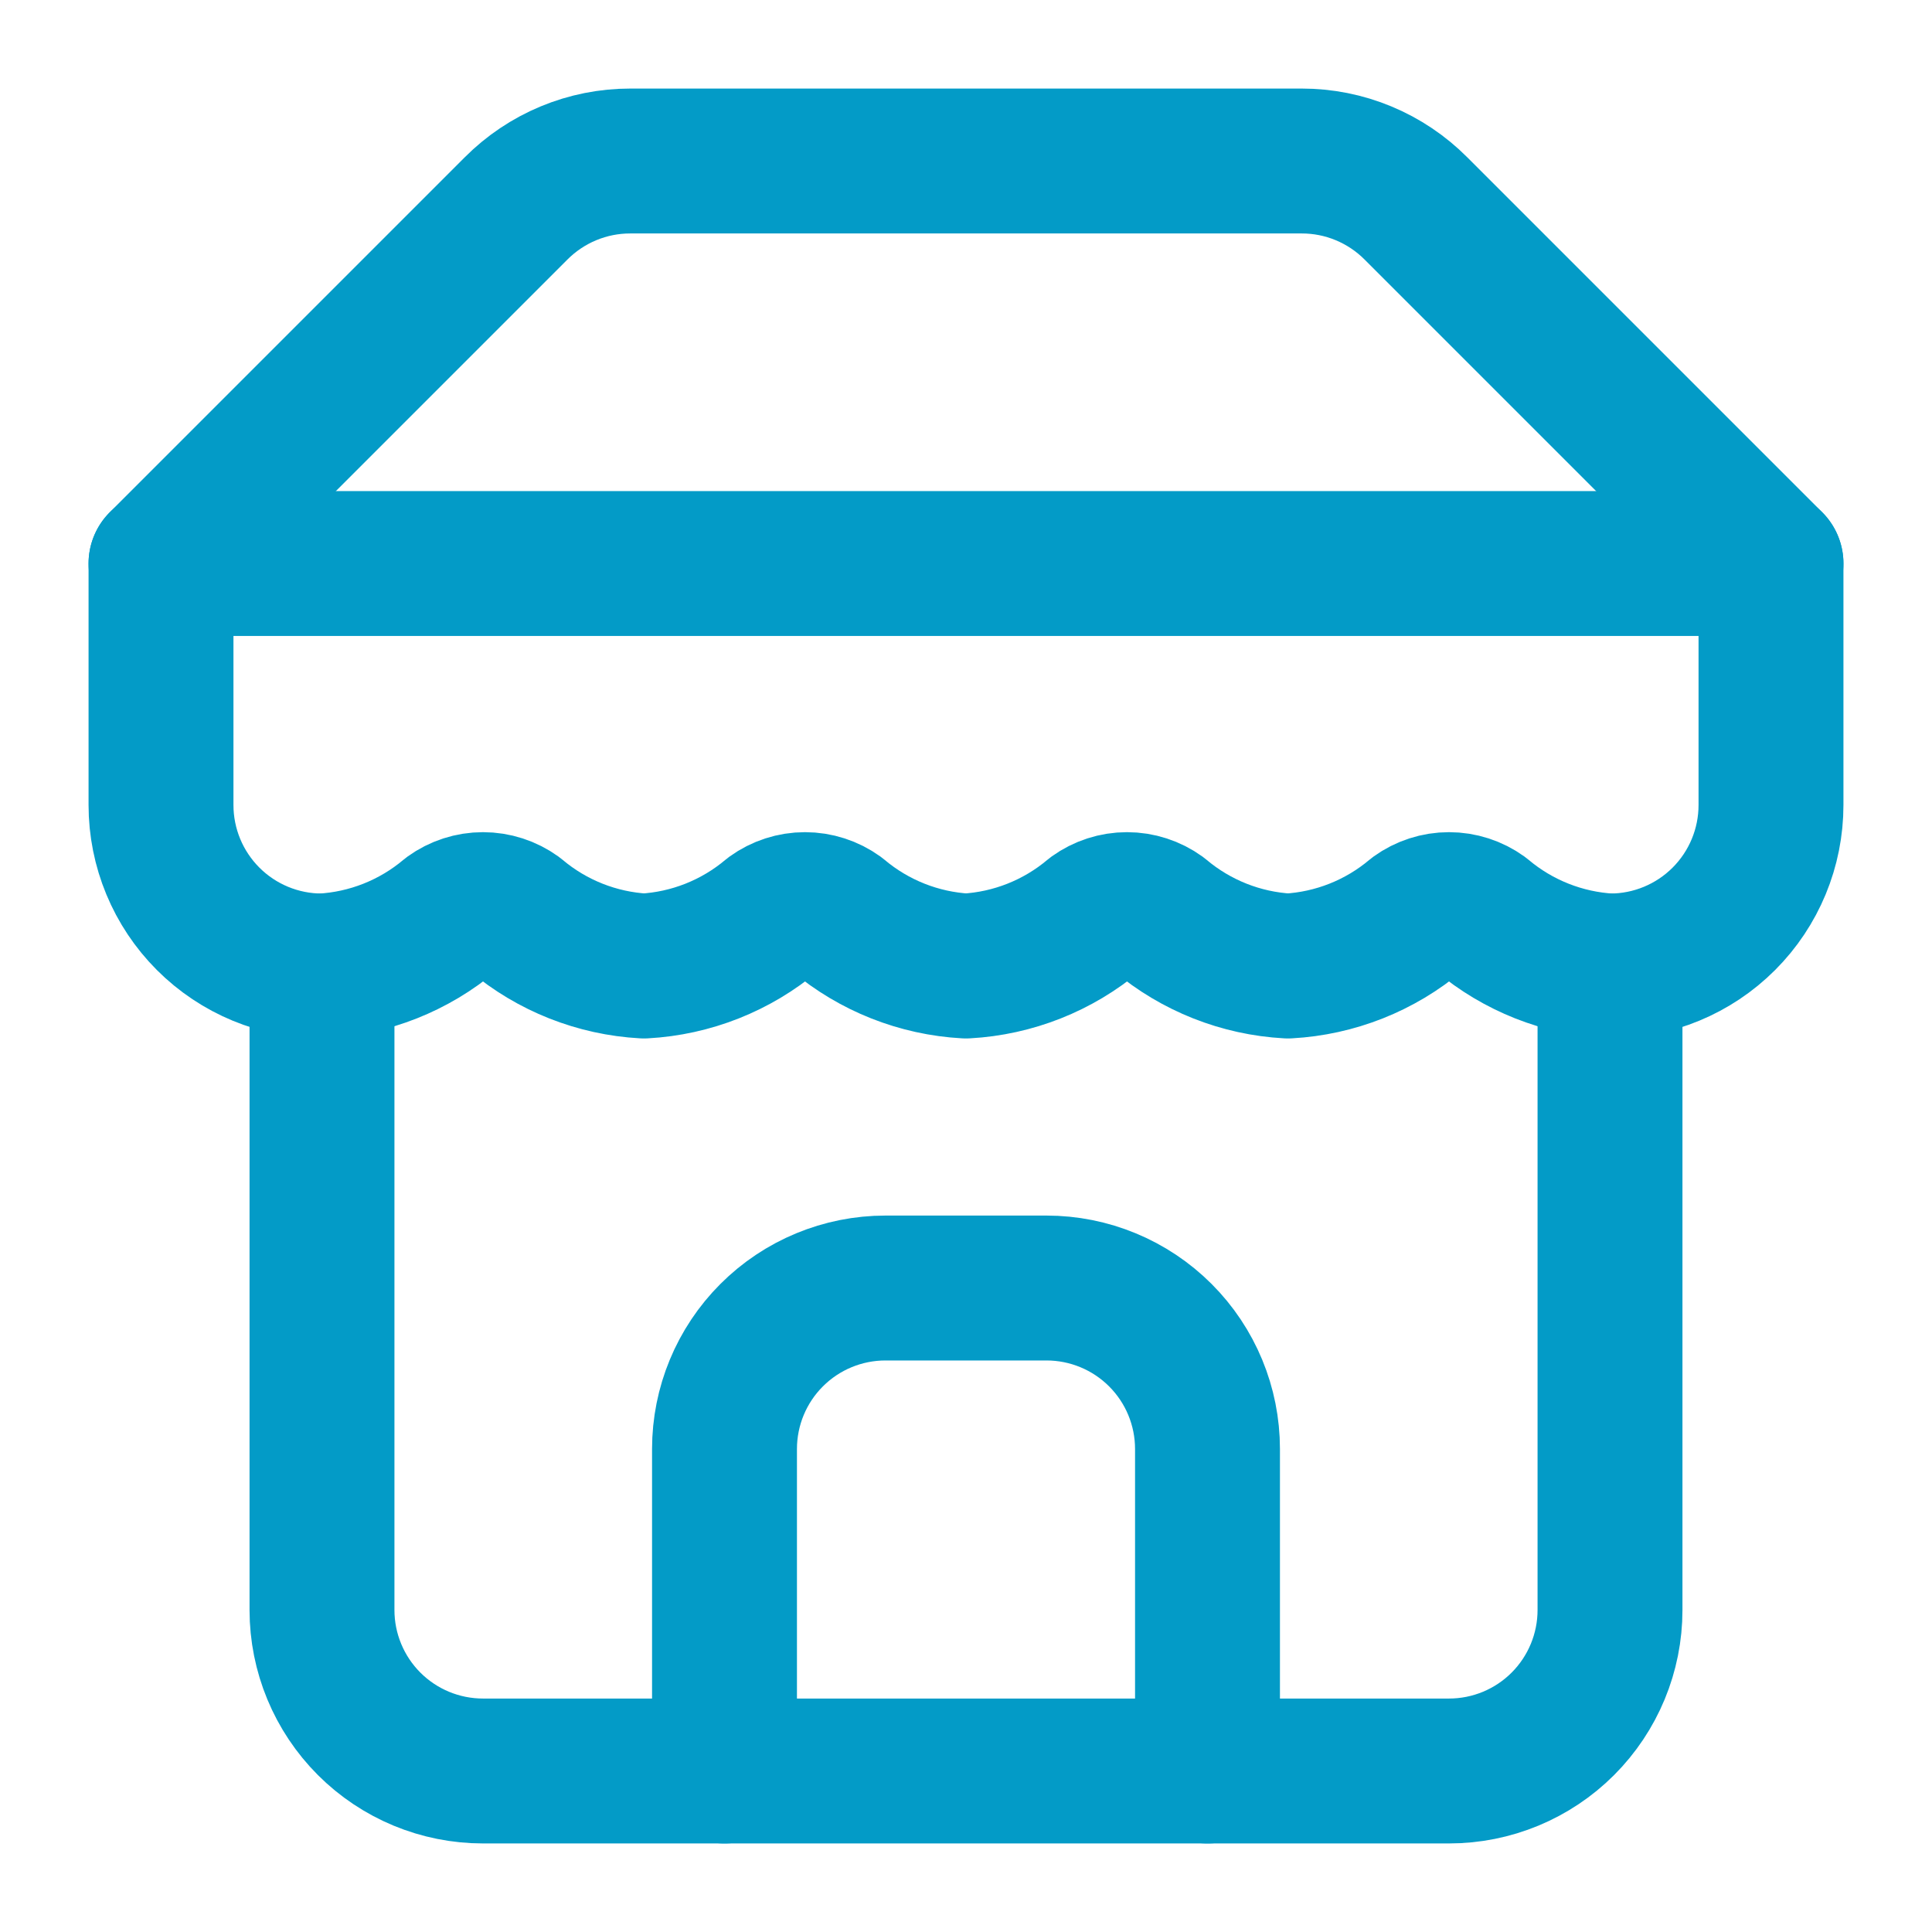
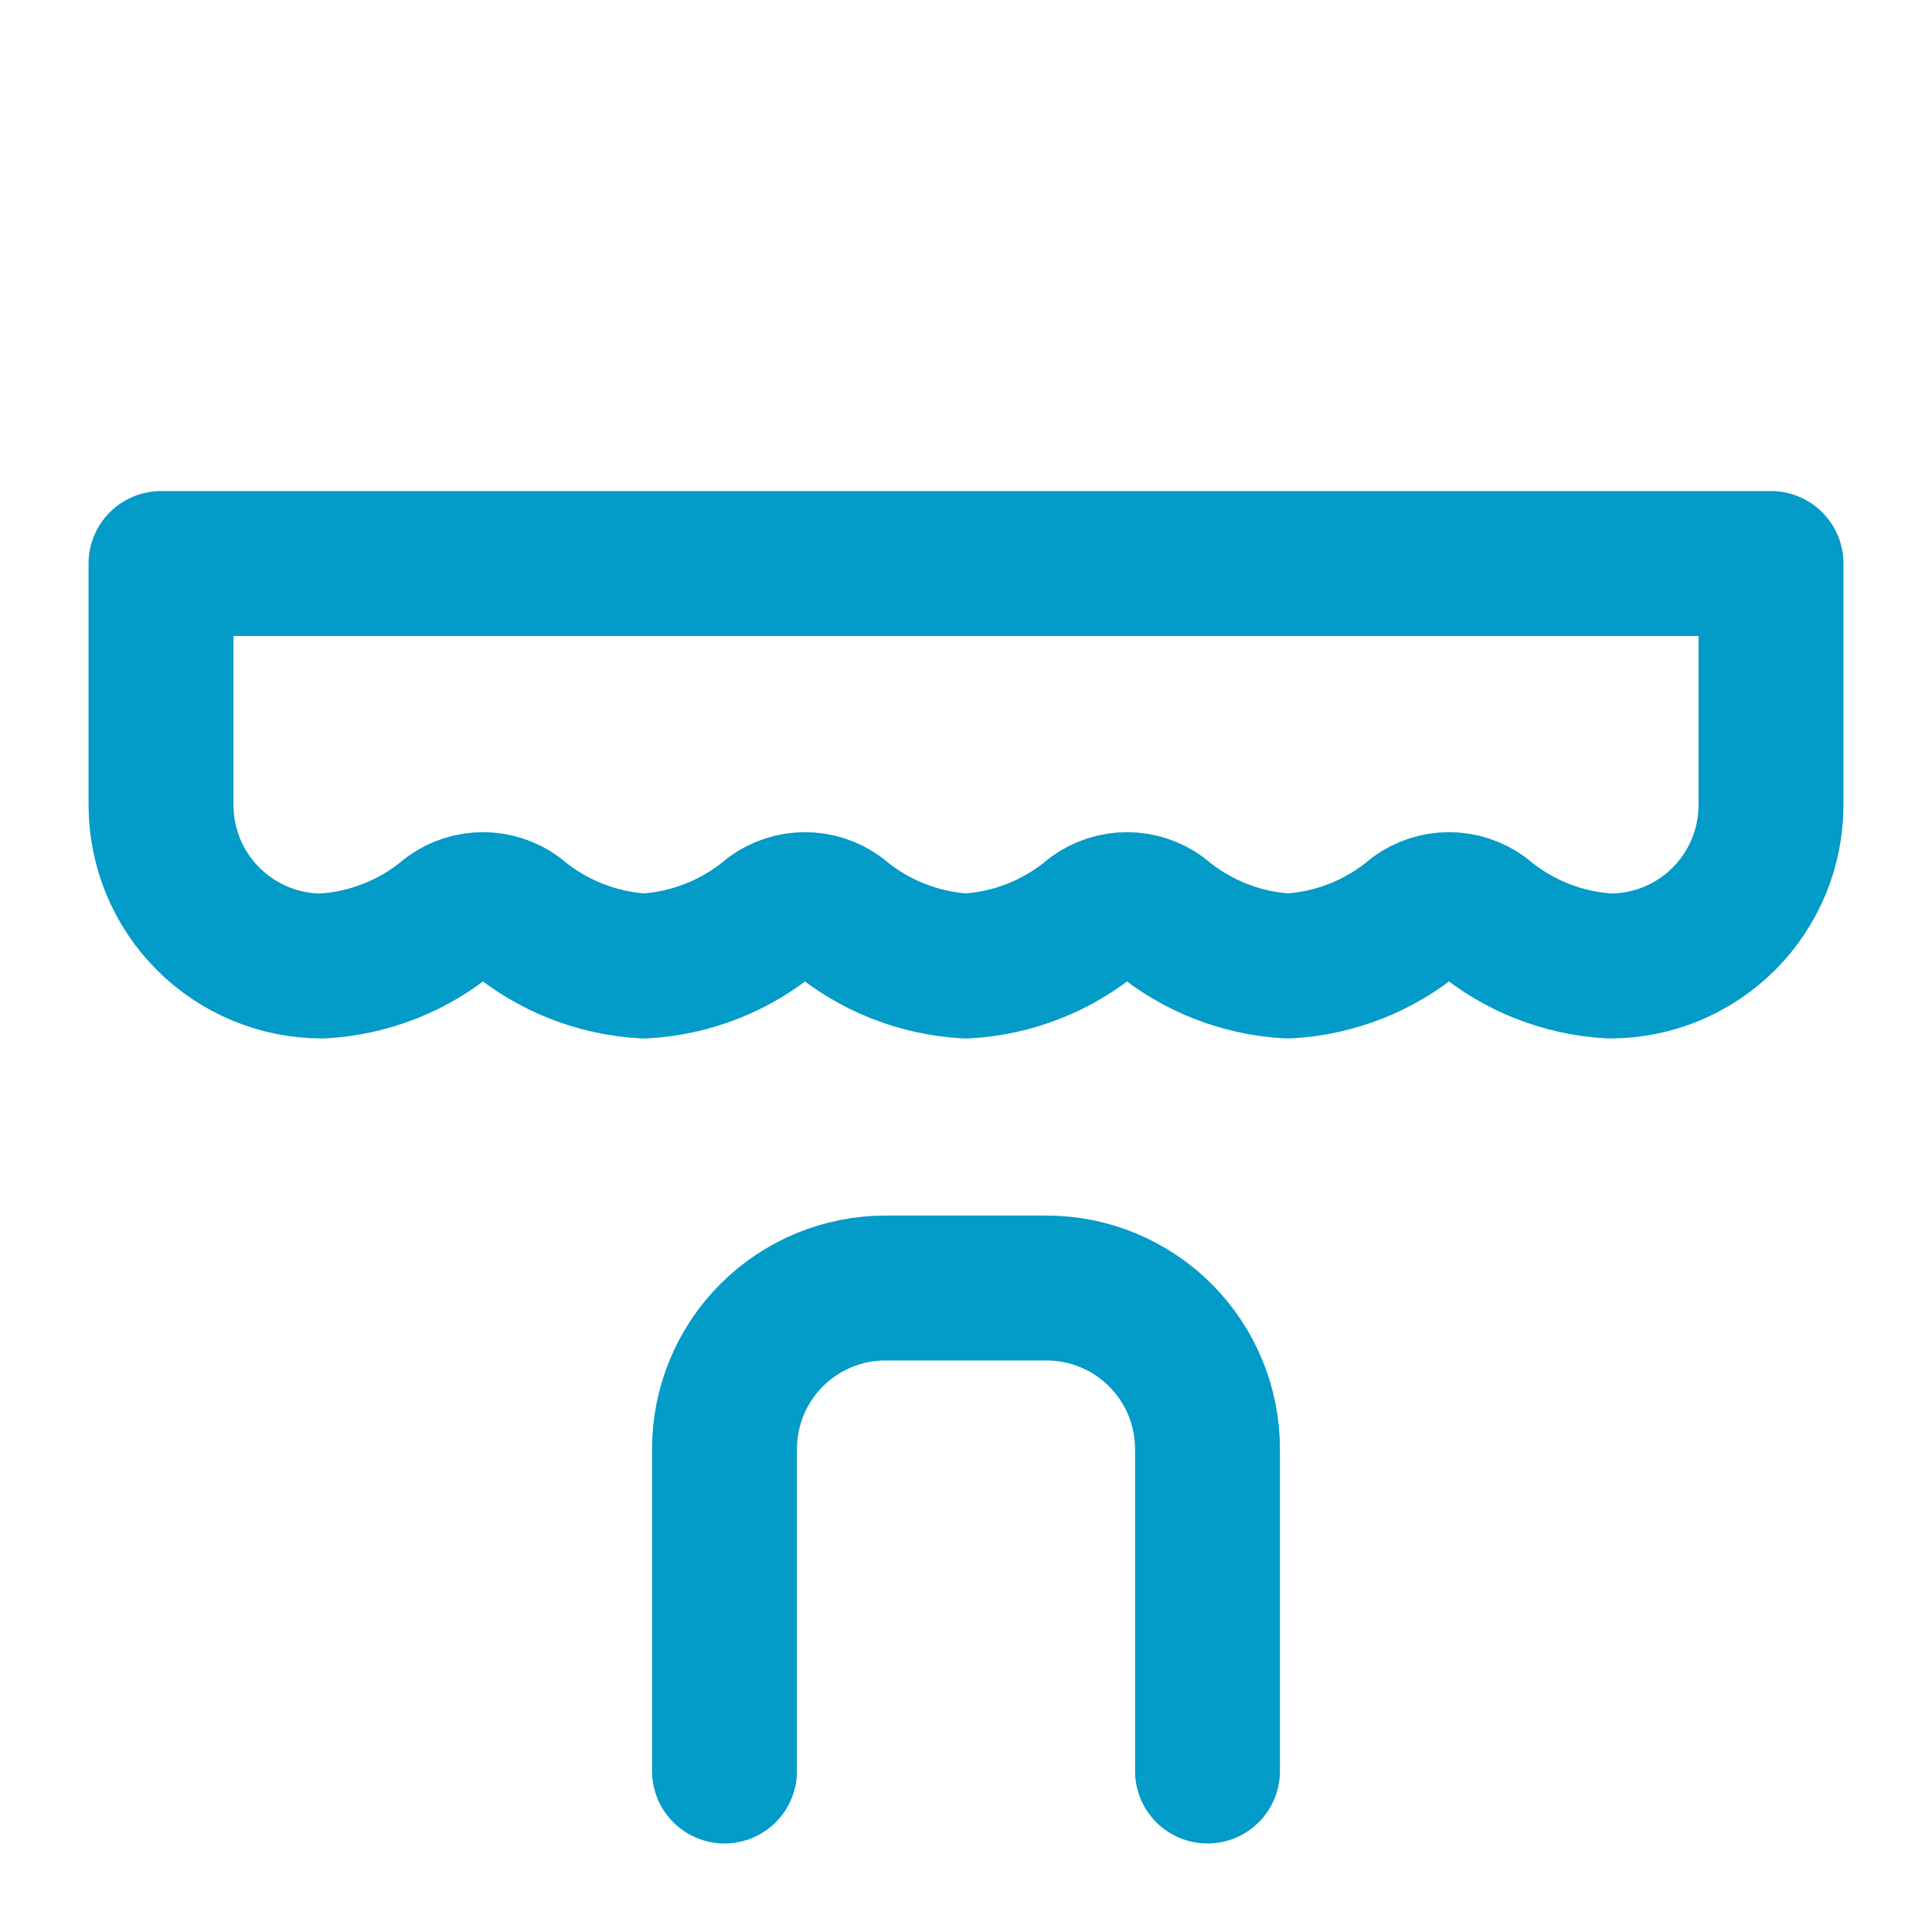
<svg xmlns="http://www.w3.org/2000/svg" width="80" height="80" viewBox="0 0 80 80" fill="none">
-   <path d="M6.667 23.333L21.367 8.633C21.987 8.01 22.724 7.515 23.537 7.177C24.349 6.839 25.22 6.666 26.1 6.667H53.9C54.78 6.666 55.651 6.839 56.463 7.177C57.276 7.515 58.013 8.01 58.633 8.633L73.333 23.333M13.333 40V66.667C13.333 68.435 14.036 70.13 15.286 71.381C16.536 72.631 18.232 73.333 20 73.333H60C61.768 73.333 63.464 72.631 64.714 71.381C65.964 70.13 66.667 68.435 66.667 66.667V40" stroke="#039BC7" stroke-width="6" stroke-linecap="round" stroke-linejoin="round" />
  <path d="M50 73.334V60C50 58.232 49.298 56.536 48.047 55.286C46.797 54.036 45.101 53.334 43.333 53.334H36.667C34.898 53.334 33.203 54.036 31.953 55.286C30.702 56.536 30 58.232 30 60V73.334M6.667 23.334H73.333V33.334C73.333 35.102 72.631 36.797 71.381 38.047C70.13 39.298 68.435 40 66.667 40C64.719 39.893 62.859 39.156 61.367 37.9C60.969 37.613 60.491 37.458 60 37.458C59.509 37.458 59.031 37.613 58.633 37.9C57.141 39.156 55.281 39.893 53.333 40C51.386 39.893 49.526 39.156 48.033 37.9C47.636 37.613 47.157 37.458 46.667 37.458C46.176 37.458 45.698 37.613 45.3 37.9C43.807 39.156 41.947 39.893 40 40C38.052 39.893 36.192 39.156 34.7 37.9C34.302 37.613 33.824 37.458 33.333 37.458C32.843 37.458 32.364 37.613 31.967 37.9C30.474 39.156 28.614 39.893 26.667 40C24.719 39.893 22.859 39.156 21.367 37.9C20.969 37.613 20.491 37.458 20 37.458C19.509 37.458 19.031 37.613 18.633 37.9C17.141 39.156 15.281 39.893 13.333 40C11.565 40 9.869 39.298 8.619 38.047C7.369 36.797 6.667 35.102 6.667 33.334V23.334Z" stroke="#039BC7" stroke-width="6" stroke-linecap="round" stroke-linejoin="round" />
</svg>